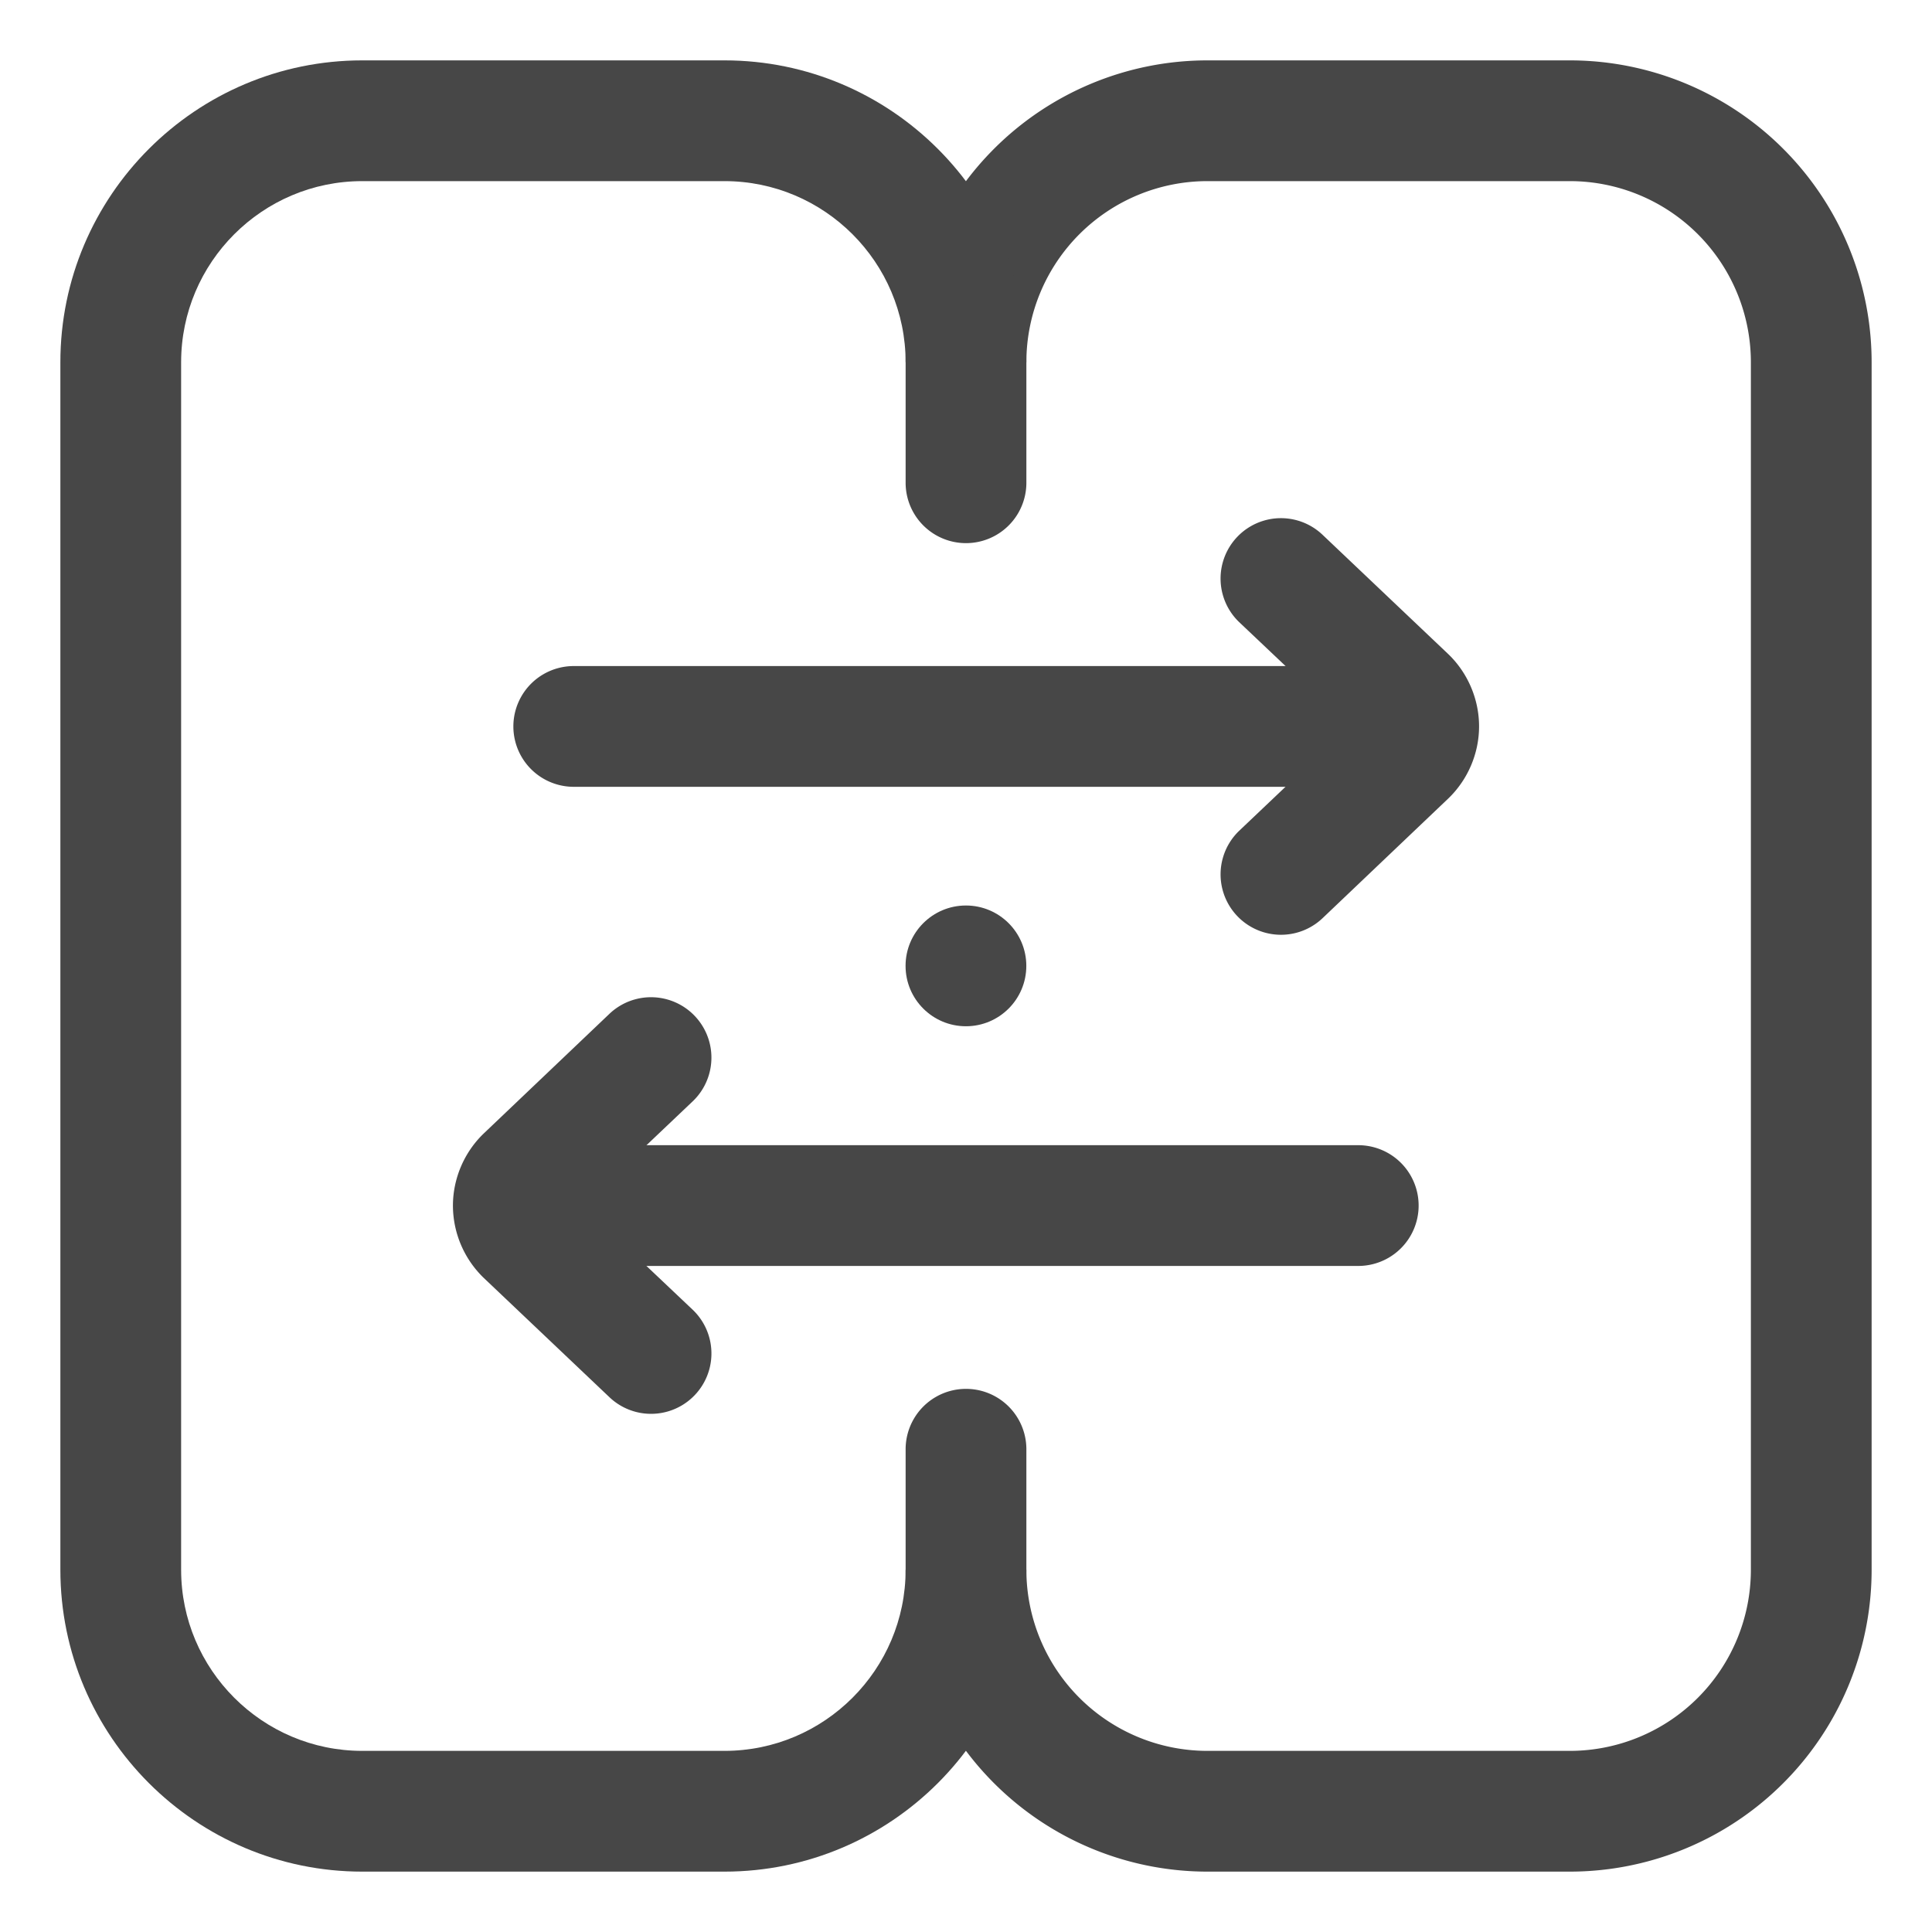
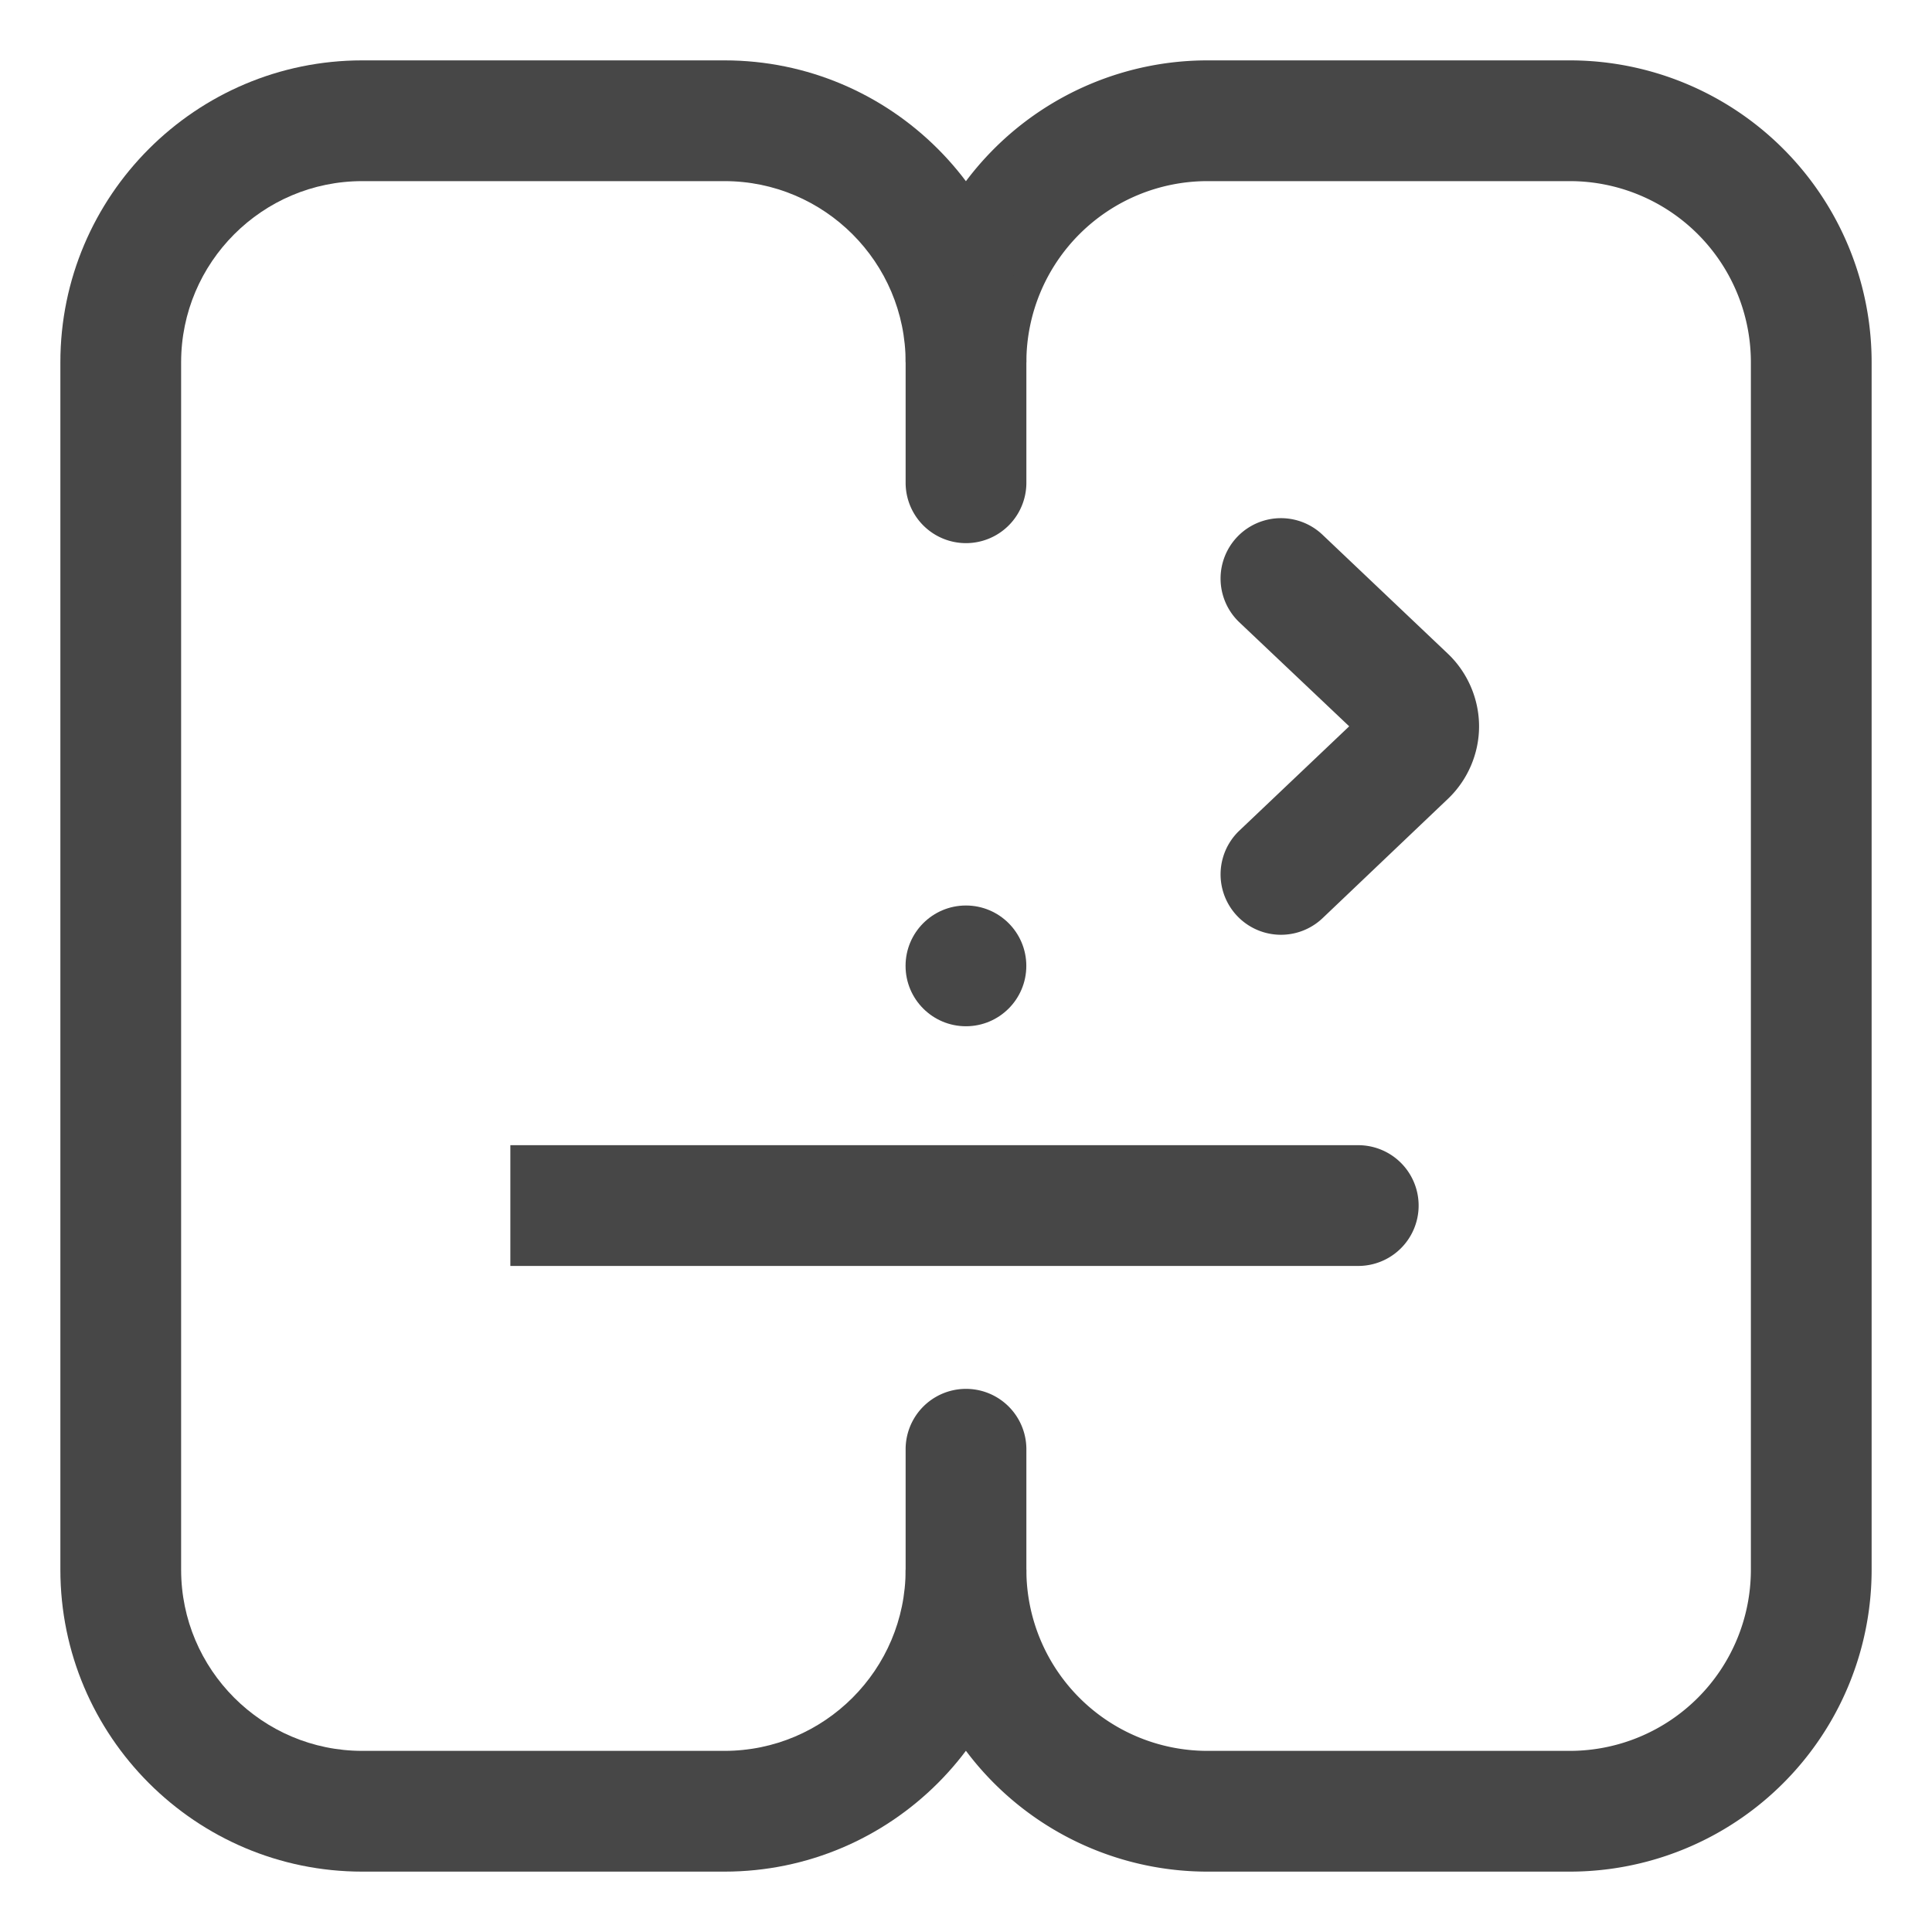
<svg xmlns="http://www.w3.org/2000/svg" version="1.1" width="512" height="512" x="0" y="0" viewBox="0 0 32 32" style="enable-background:new 0 0 512 512" xml:space="preserve" class="">
  <g>
    <circle cx="15.999" cy="15.998" r="1" fill="#474747" opacity="1" data-original="#000000" />
    <path d="m20.522 13.763 1.825-1.733-1.824-1.727a1 1 0 1 1 1.387-1.441l2.079 1.973c.322.31.508.745.509 1.193v.002c0 .448-.185.882-.507 1.193l-2.08 1.98a1 1 0 1 1-1.388-1.441z" fill="#474747" opacity="1" data-original="#000000" />
-     <path d="M23.547 11.032v2H9.503a1 1 0 0 1 0-2zM11.478 18.237 9.653 19.97l1.824 1.727a1 1 0 1 1-1.387 1.441l-2.079-1.973a1.67 1.67 0 0 1-.509-1.193v-.002c0-.448.185-.882.507-1.193l2.08-1.98a1 1 0 1 1 1.388 1.441z" fill="#474747" opacity="1" data-original="#000000" />
    <path d="M8.453 20.968v-2h14.044a1 1 0 0 1 0 2z" fill="#474747" opacity="1" data-original="#000000" />
    <path d="M26 31h-6a5 5 0 0 1-5-5v-1.996a1 1 0 0 1 2 0V26a3 3 0 0 0 3 3h6a3 3 0 0 0 3-3V6a3 3 0 0 0-3-3h-6a3 3 0 0 0-3 3v1.996a1 1 0 0 1-2 0V6a5 5 0 0 1 5-5h6a5 5 0 0 1 5 5v20a5 5 0 0 1-5 5z" fill="#474747" opacity="1" data-original="#000000" />
    <path d="M12 31H6c-2.757 0-5-2.243-5-5V6c0-2.757 2.243-5 5-5h6c2.757 0 5 2.243 5 5h-2c0-1.654-1.346-3-3-3H6C4.346 3 3 4.346 3 6v20c0 1.654 1.346 3 3 3h6c1.654 0 3-1.346 3-3h2c0 2.757-2.243 5-5 5z" fill="#474747" opacity="1" data-original="#000000" />
  </g>
</svg>